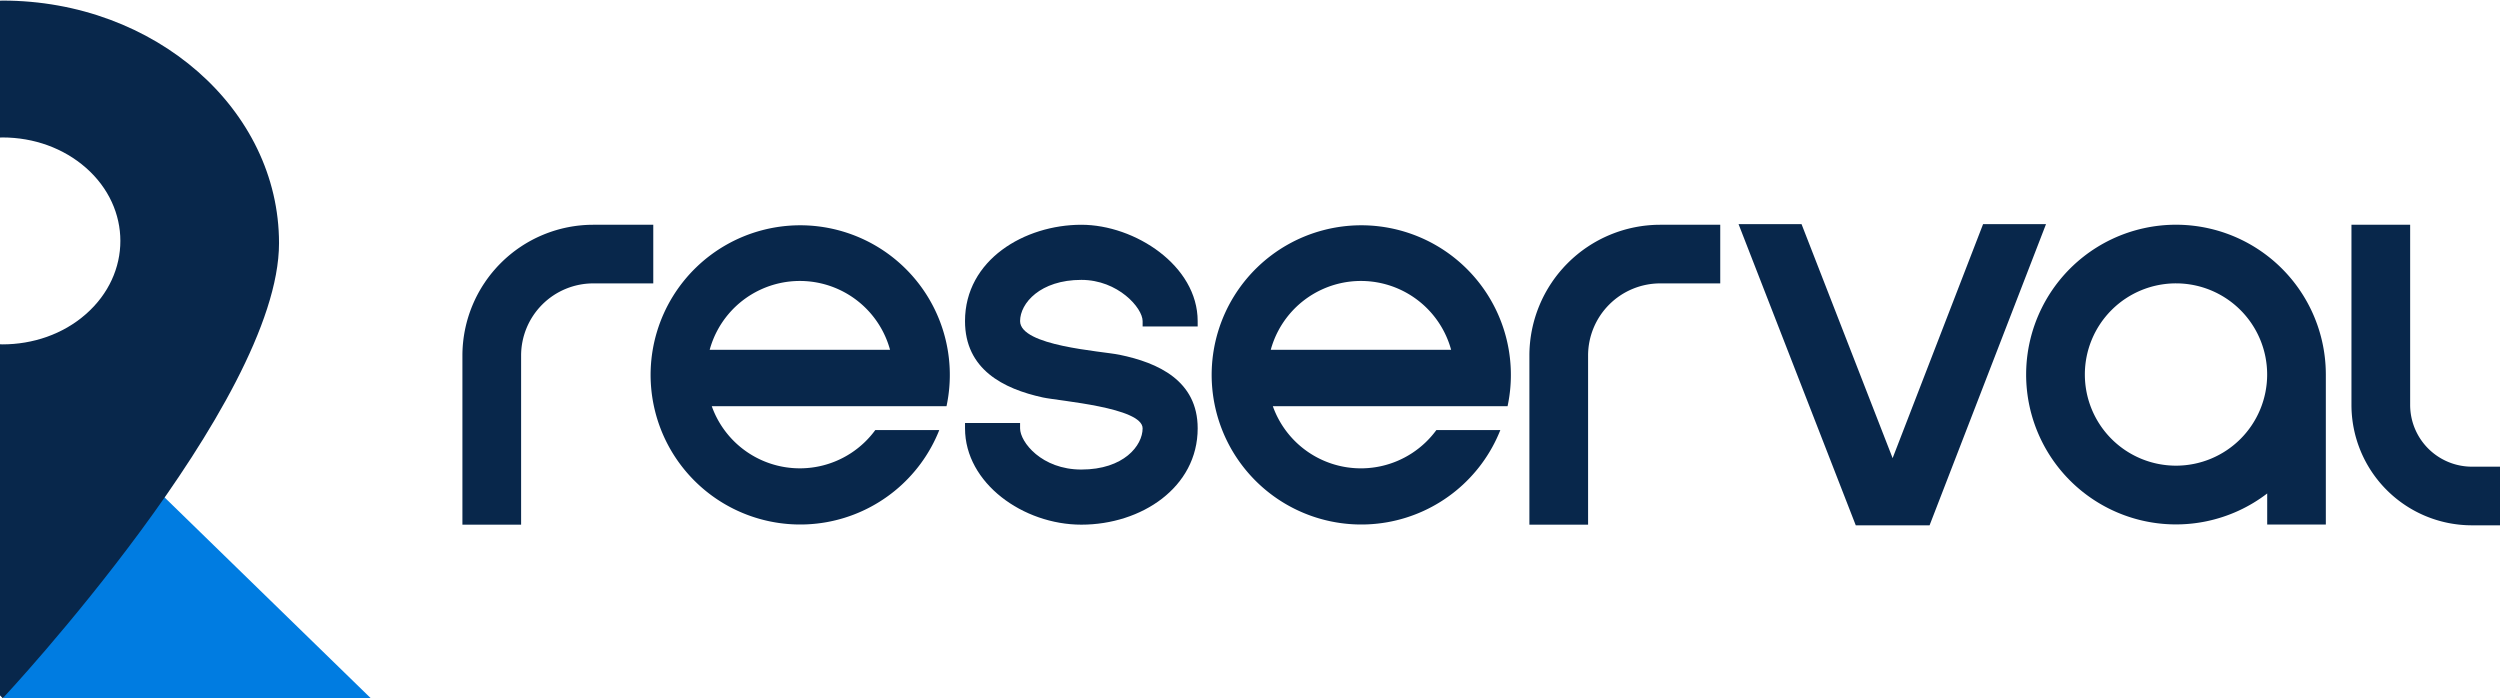
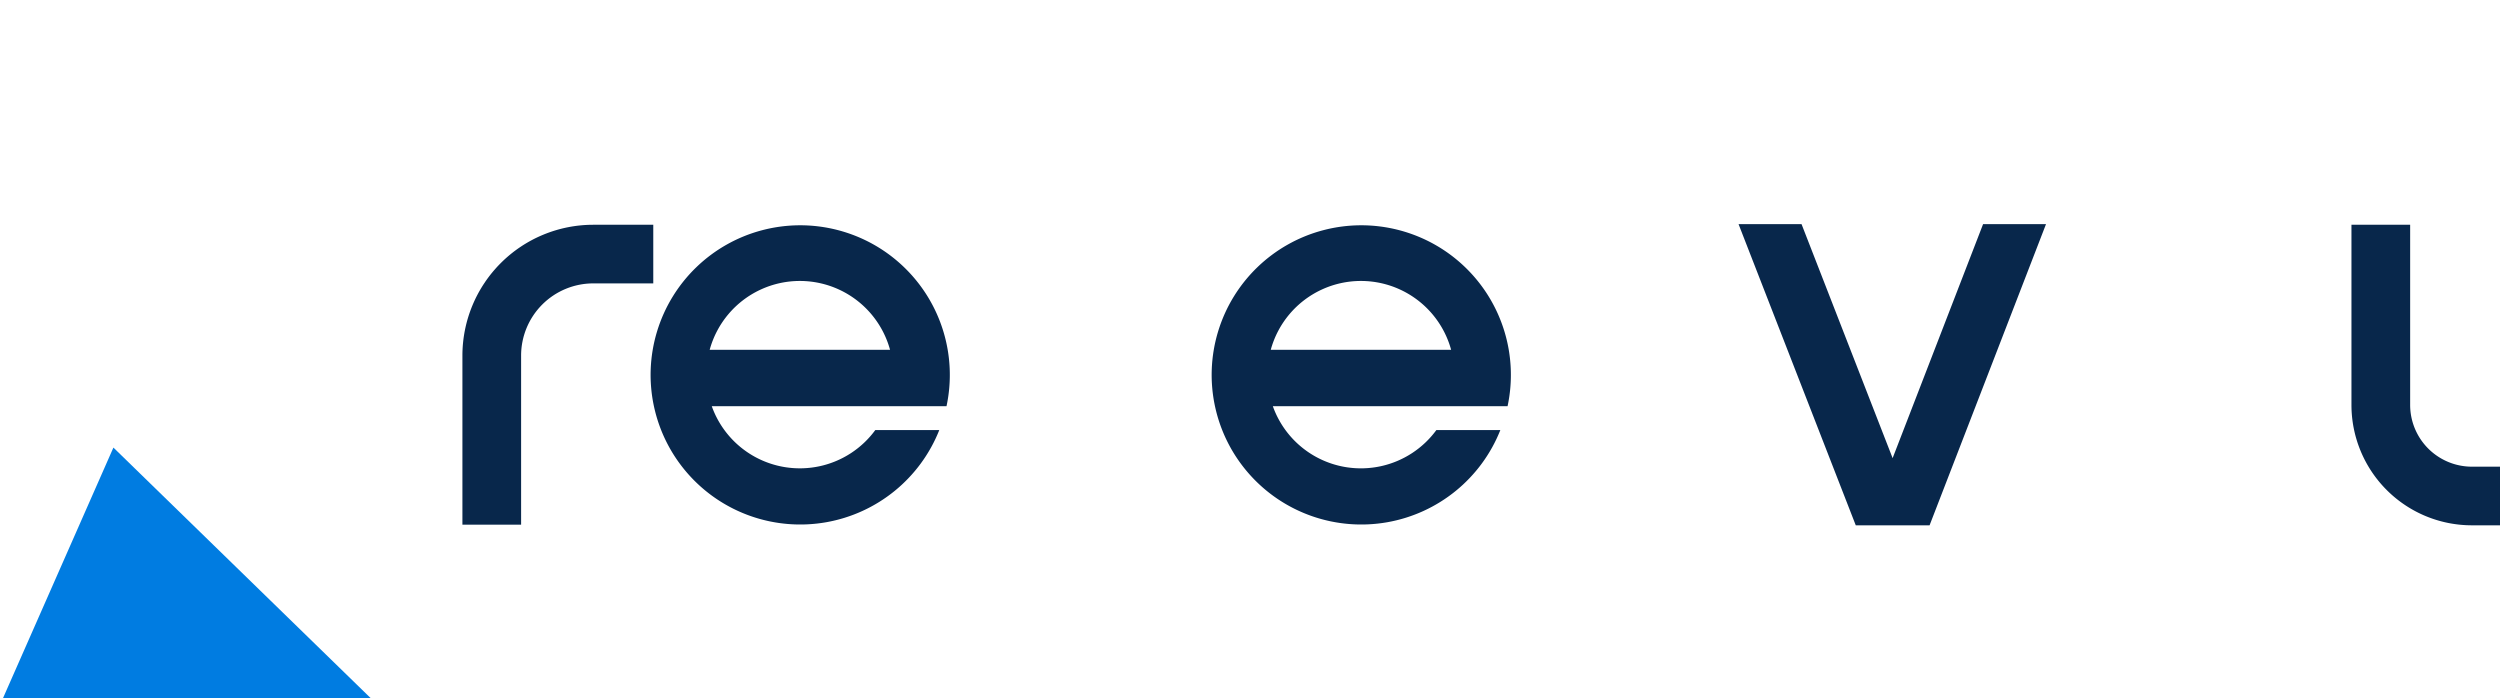
<svg xmlns="http://www.w3.org/2000/svg" id="Layer_1" data-name="Layer 1" viewBox="0 0 1577.64 440.65">
  <defs>
    <style>.cls-1{fill:#007ce1;}.cls-2{fill:#08274b;}</style>
  </defs>
  <polygon class="cls-1" points="234.1 440.73 1.82 440.73 71.57 282.45 234.1 440.73" />
-   <path class="cls-2" d="M1.56.37C1,.37.52.43,0,.44V86.81c.52,0,1-.07,1.56-.07,19.89,0,38.59,6.8,52.65,19.13,29,25.46,29,66.89,0,92.35C39.7,211,20.63,217.32,1.56,217.32c-.52,0-1-.06-1.56-.07V438.84l1.73,1.81S176.08,254.26,176.08,153.41C176.08,69,97.79.37,1.56.37" />
  <path class="cls-2" d="M1520.94,141.84V255.5a39,39,0,0,0,39,39h17.74v37H1559.9a76,76,0,0,1-76-76V141.84Z" />
-   <path class="cls-2" d="M1315.66,236.34a57.52,57.52,0,1,0,57.52-57.52A57.51,57.51,0,0,0,1315.66,236.34Zm152.07,0V331h-37V311.4a94.56,94.56,0,1,1,37-75.06Z" />
  <path class="cls-2" d="M447.85,220.74H561.67a59,59,0,0,0-113.82,0Zm112.52,35.58H449.16a59,59,0,0,0,103.2,15.07l40.38,0a94.41,94.41,0,1,1,4.56-15.05Z" />
  <path class="cls-2" d="M801.92,220.74H915.74a59,59,0,0,0-113.82,0Zm112.52,35.58H803.22a59,59,0,0,0,103.21,15.07l40.37,0a94.41,94.41,0,1,1,4.56-15.05Z" />
  <polygon class="cls-2" points="1291.15 141.43 1217.67 331.5 1171.09 331.5 1097.12 141.43 1136.87 141.43 1194.35 289.11 1251.44 141.43 1291.15 141.43" />
  <path class="cls-2" d="M291.81,331.09V224.44a82.6,82.6,0,0,1,82.6-82.6h37.84v37H374.41a45.55,45.55,0,0,0-45.56,45.55V331.09Z" />
-   <path class="cls-2" d="M965.13,331.09V224.44a82.6,82.6,0,0,1,82.6-82.6h37.84v37h-37.84a45.55,45.55,0,0,0-45.56,45.55V331.09Z" />
-   <path class="cls-2" d="M643.73,266.93v3.38c0,8.67,13.64,26,38.66,26,26.87,0,38.67-15.21,38.67-26,0-13.2-52.82-17.28-62.95-19.49-25-5.46-49.13-17.74-49.13-48.2,0-38.69,37.67-60.78,73.41-60.78,33.79,0,73.41,25.76,73.41,60.78V206H721.06v-3.38c0-8.27-15.51-26-38.67-26-25.95,0-38.66,14.75-38.66,26,0,15.77,51.25,18.89,62.75,21.26,24.36,5,49.32,16.32,49.32,46.43,0,37.3-35.55,60.78-73.41,60.78-36.67,0-73.41-26.16-73.41-60.78v-3.38Z" />
</svg>